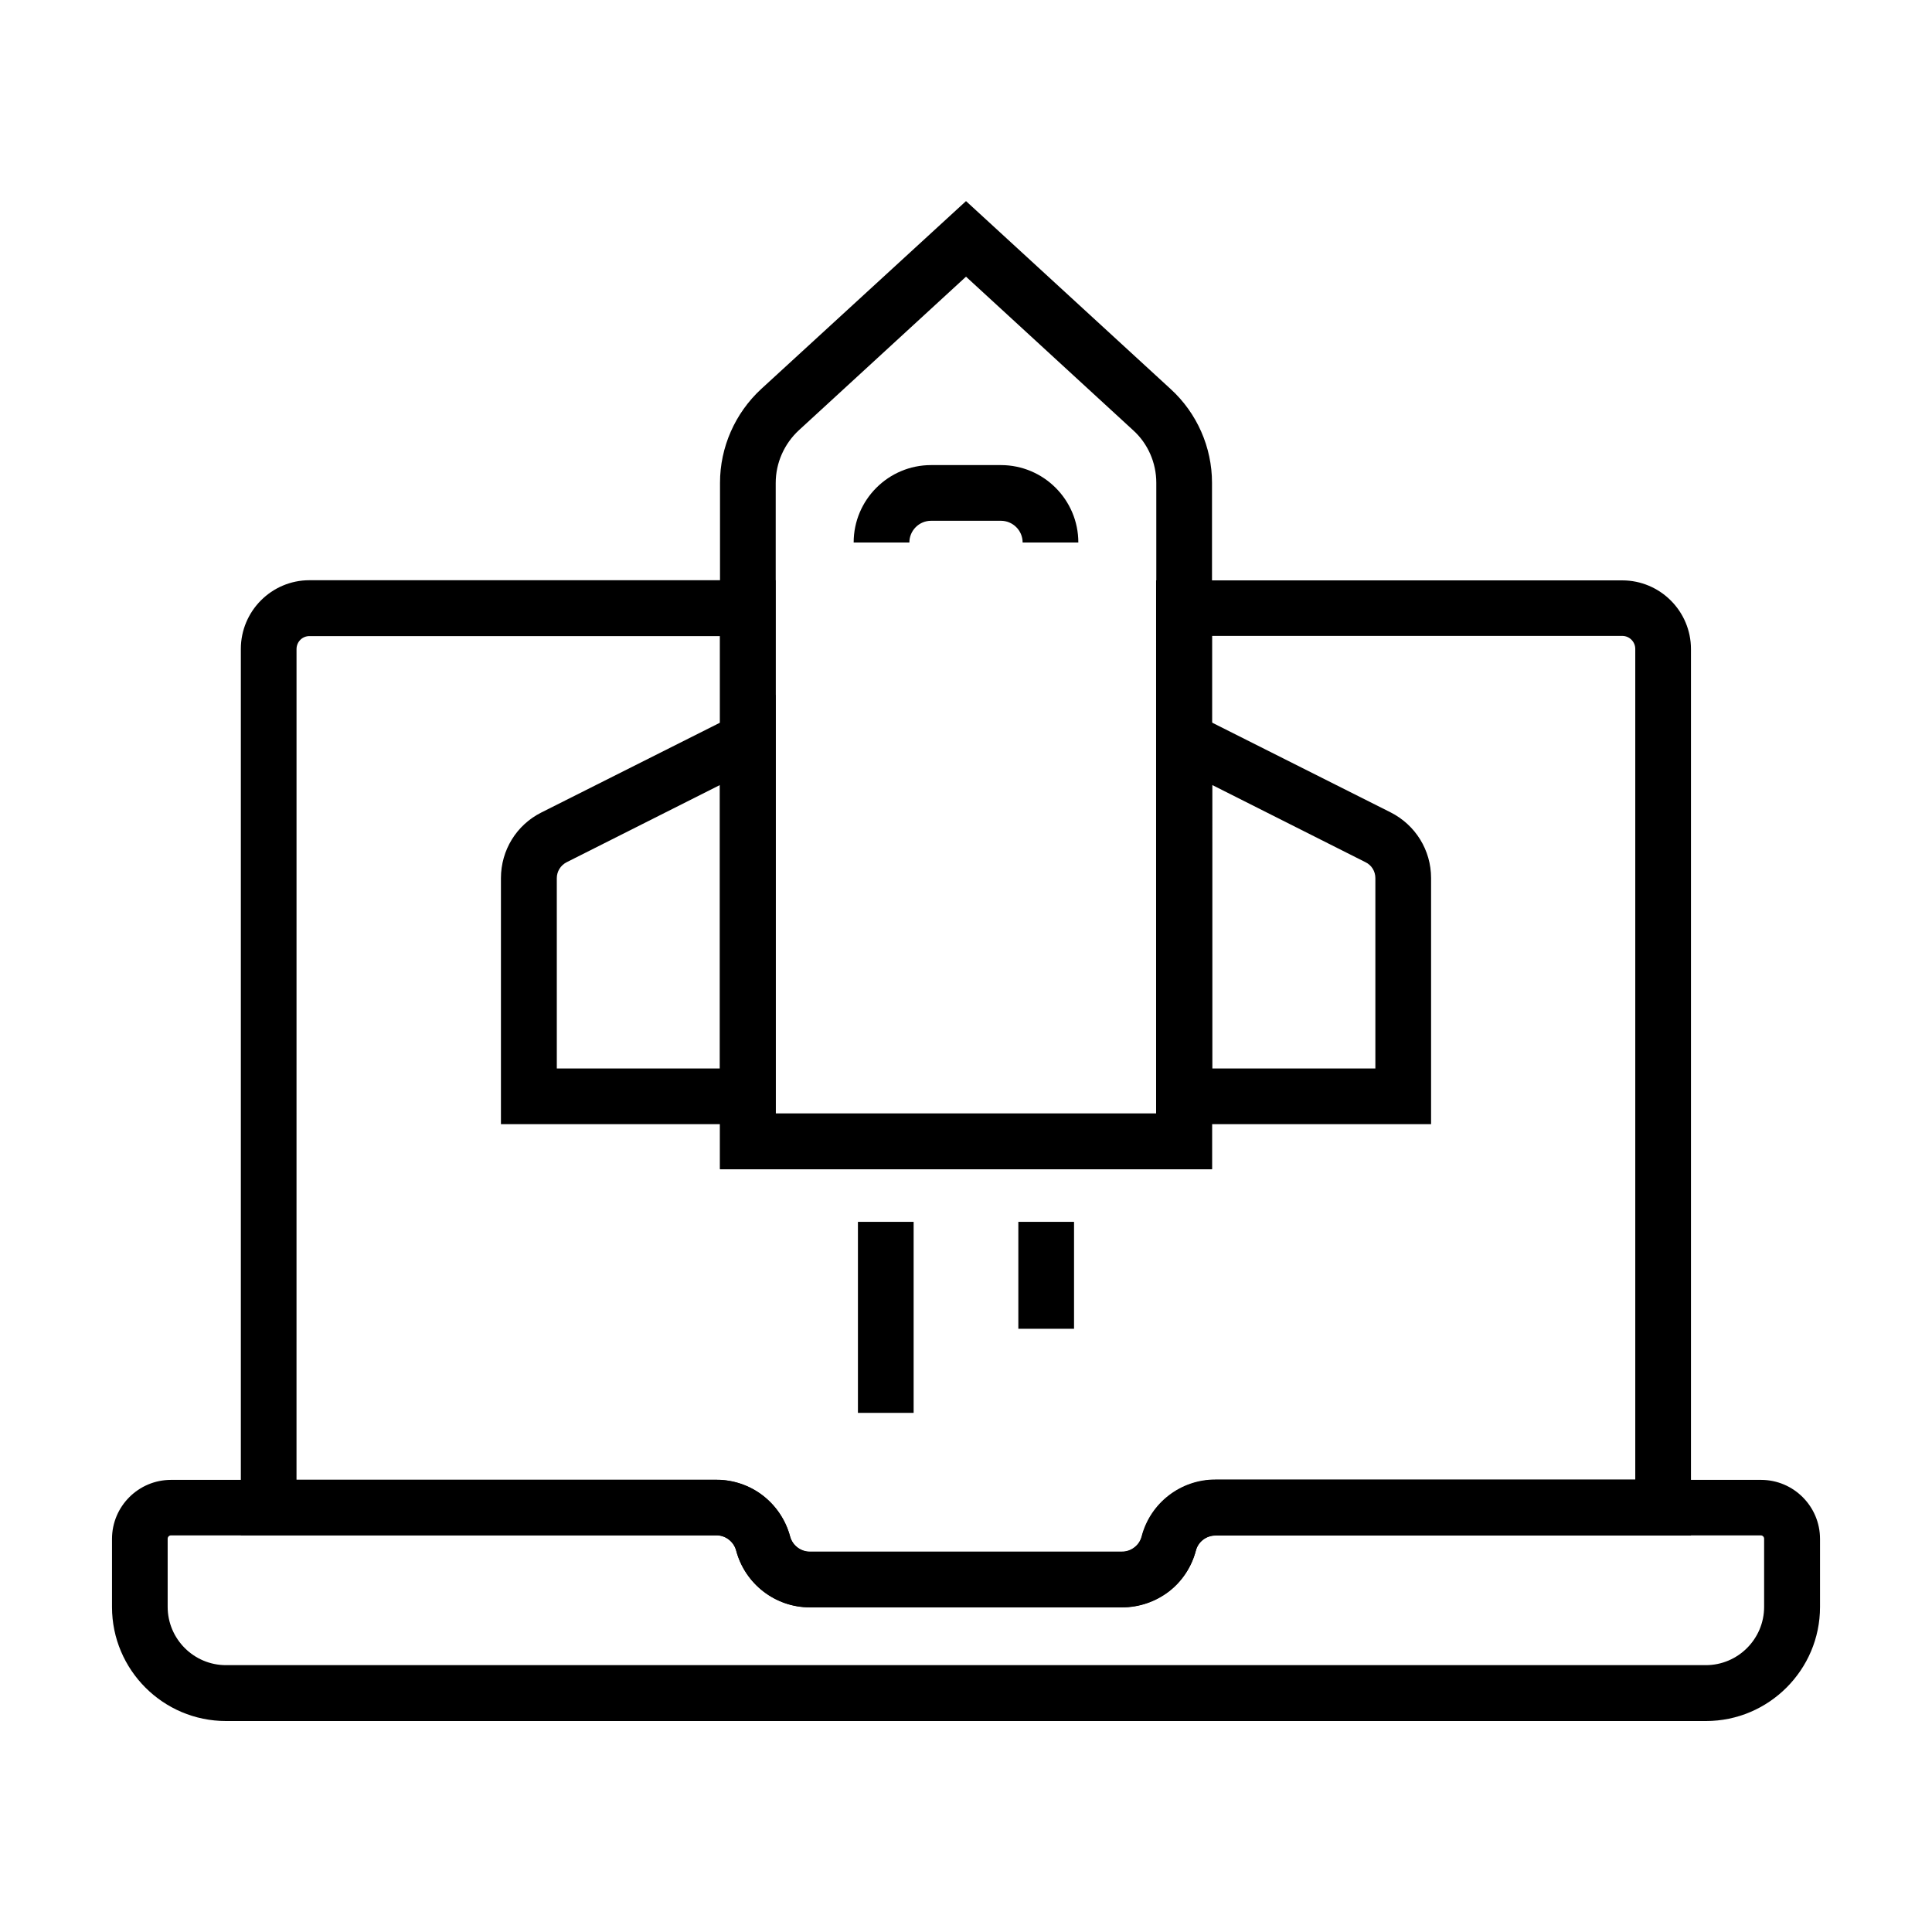
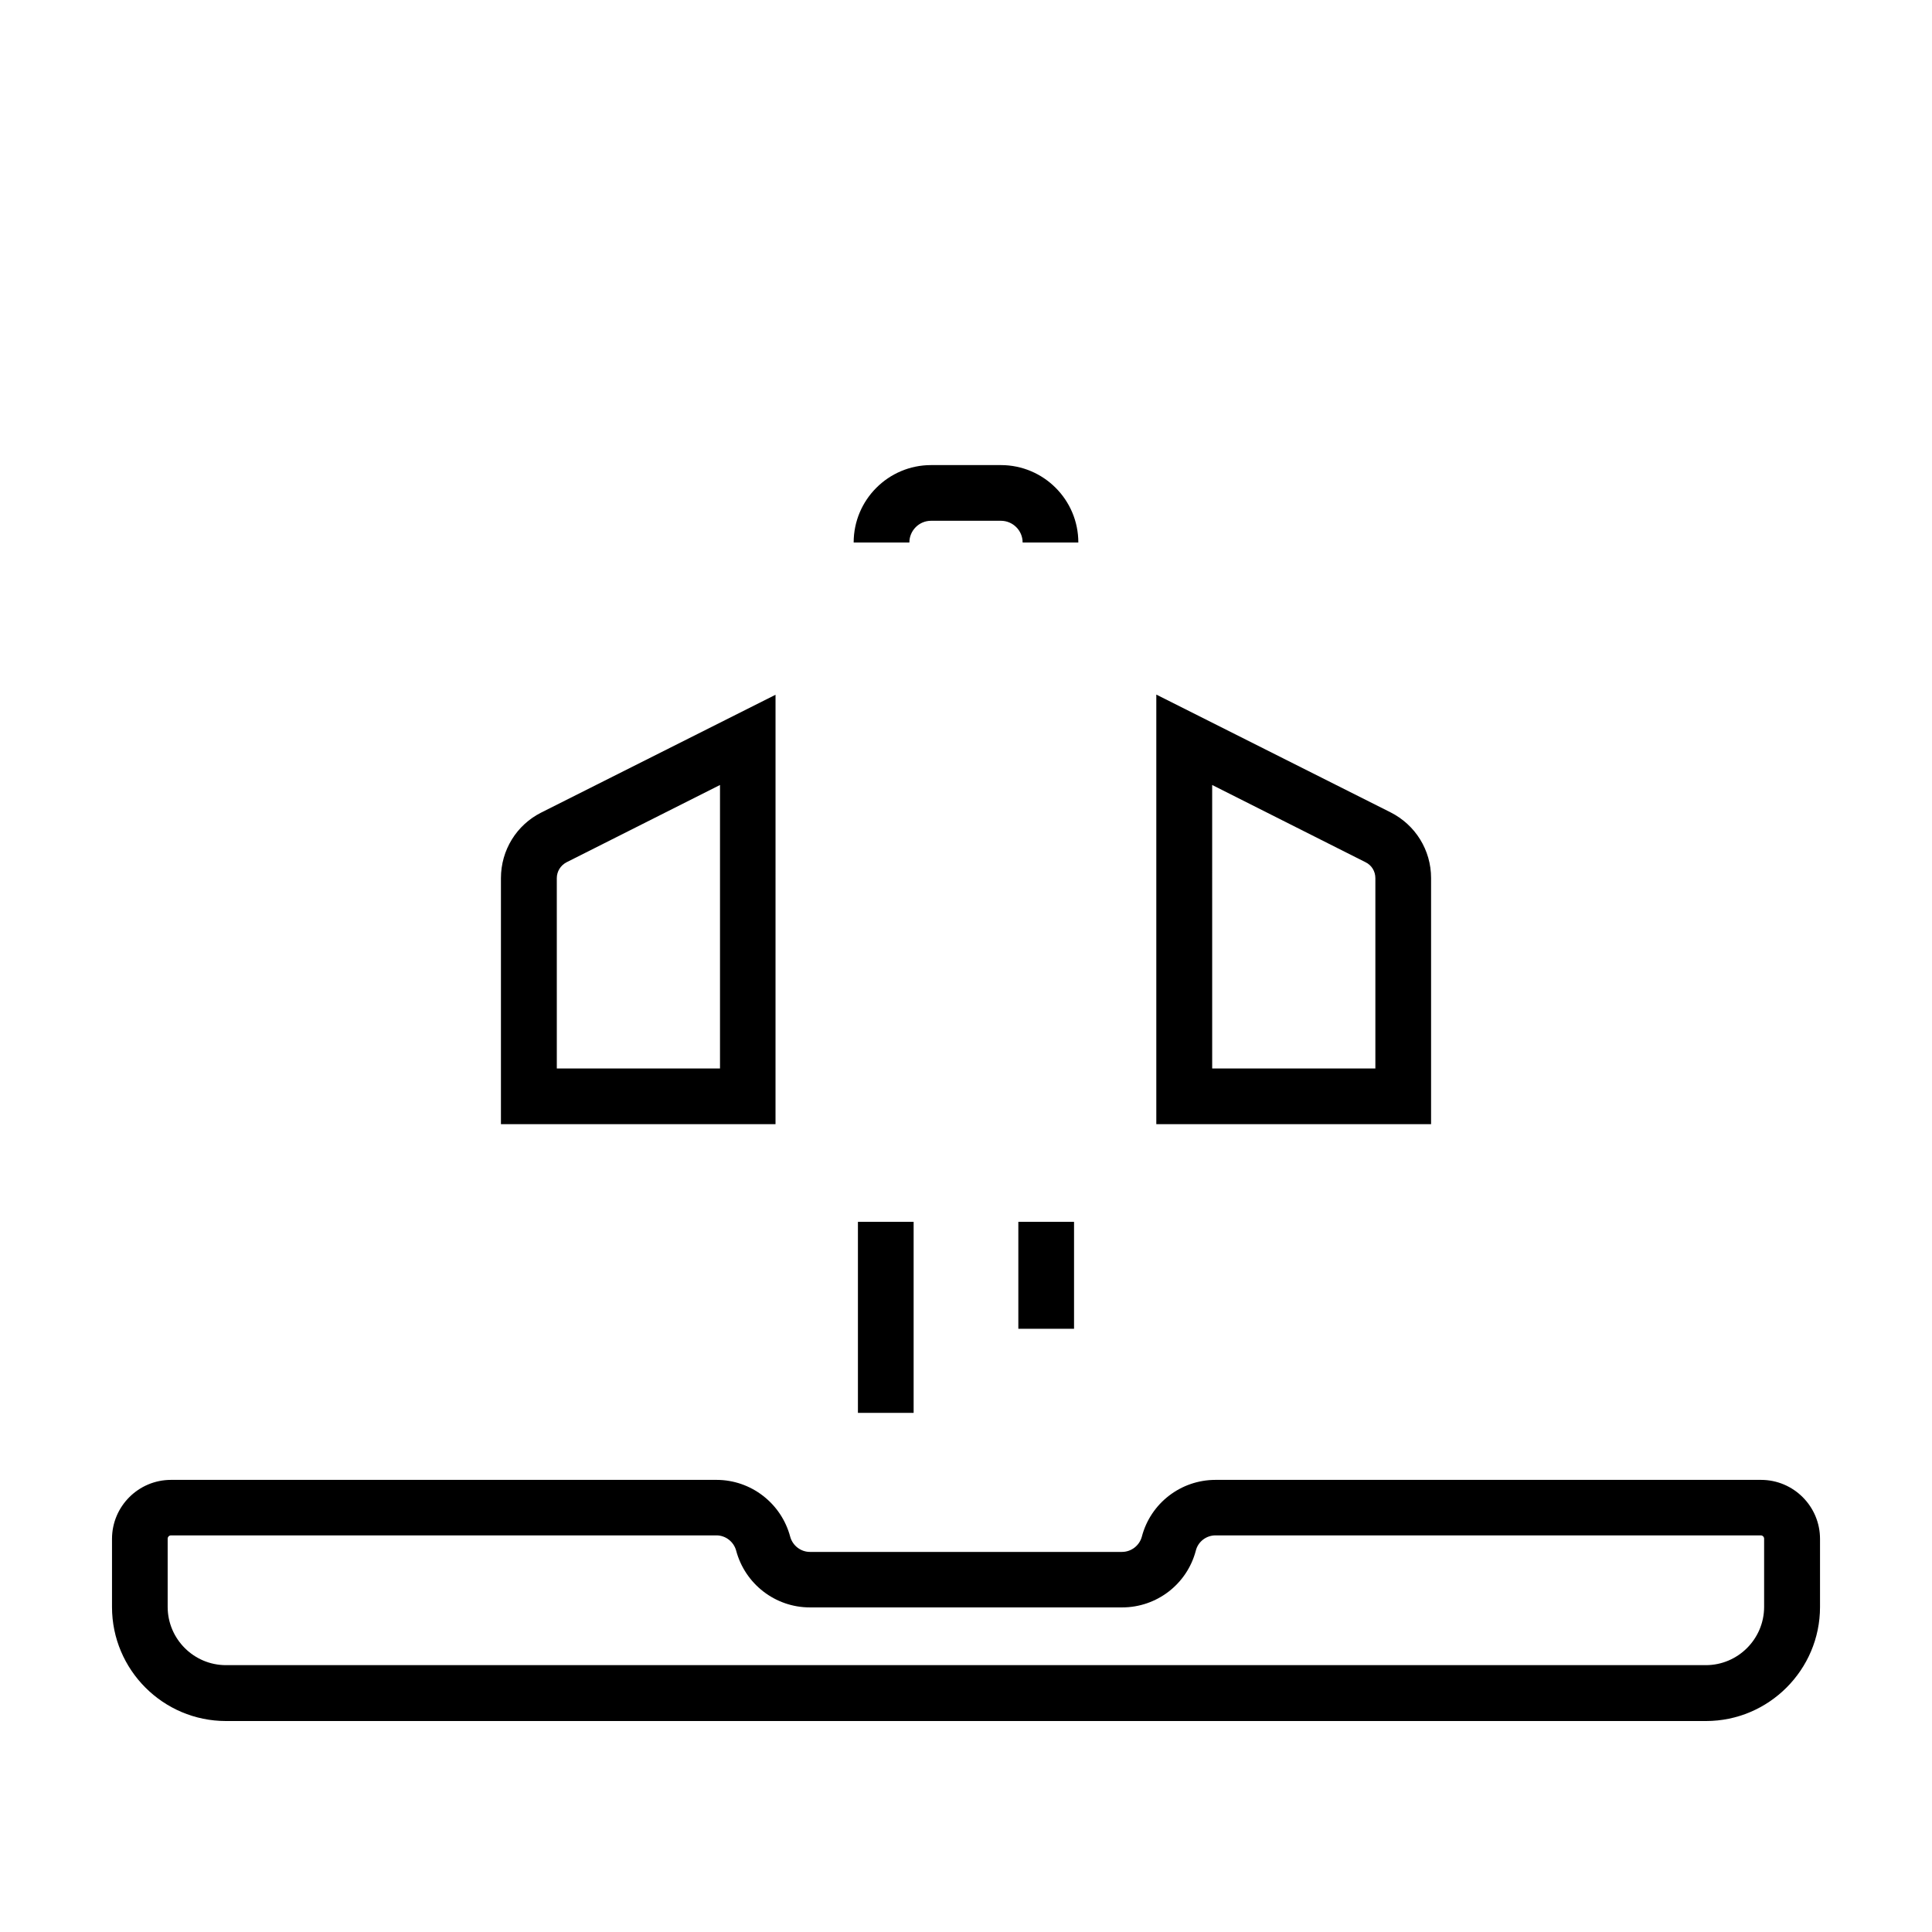
<svg xmlns="http://www.w3.org/2000/svg" fill="#000000" width="800px" height="800px" version="1.1" viewBox="144 144 512 512">
  <g>
-     <path d="m441.33 569.94h-82.707c-9.152 0-17.172-6.199-19.531-15.055-0.297-1.18-0.984-2.164-1.918-2.902s-2.117-1.133-3.297-1.133h-126.05v-234.88c0-10.035 8.168-18.203 18.156-18.203h123.54v141.3h100.86l-0.004-141.26h123.54c10.035 0 18.203 8.168 18.203 18.203v234.93l-126 0.004c-2.461 0-4.625 1.672-5.215 4.035-1.133 4.281-3.691 8.168-7.184 10.824-3.543 2.656-7.922 4.133-12.398 4.133zm-218.75-33.801h111.29c4.43 0 8.809 1.477 12.301 4.184 3.492 2.707 6.051 6.543 7.184 10.824 0.641 2.363 2.805 4.035 5.266 4.035l82.707-0.004c1.23 0 2.363-0.395 3.297-1.133 0.984-0.738 1.625-1.77 1.918-2.902 2.312-8.855 10.332-15.055 19.531-15.055h111.29v-220.12c0-1.871-1.523-3.445-3.445-3.445h-108.73v141.3h-130.38v-141.25h-108.83c-1.871 0-3.394 1.523-3.394 3.445z" />
    <path d="m596.11 600.09h-392.22c-16.68 0-30.207-13.578-30.207-30.207v-18.055c0-8.66 7.035-15.645 15.645-15.645h144.55c9.152 0 17.172 6.199 19.531 15.055 0.641 2.363 2.805 4.035 5.215 4.035h82.707c2.461 0 4.625-1.672 5.266-4.035 2.312-8.855 10.332-15.055 19.531-15.055h144.55c8.66 0 15.645 7.035 15.645 15.645v18.055c0 16.629-13.582 30.207-30.211 30.207zm-406.79-49.199c-0.492 0-0.887 0.395-0.887 0.887v18.055c0 8.512 6.938 15.449 15.449 15.449h392.18c8.512 0 15.449-6.938 15.449-15.449v-18.055c0-0.492-0.395-0.887-0.887-0.887h-144.5c-2.461 0-4.625 1.672-5.215 4.035-2.312 8.855-10.332 15.055-19.531 15.055h-82.758c-9.152 0-17.172-6.199-19.531-15.055-0.641-2.363-2.805-4.035-5.215-4.035z" />
-     <path d="m465.19 453.87h-130.38v-181.94c0-9.398 3.984-18.449 10.922-24.848l54.27-49.789 54.27 49.84c6.938 6.348 10.922 15.398 10.922 24.797zm-115.62-14.758h100.86v-167.18c0-5.266-2.215-10.383-6.148-13.922l-44.281-40.688-44.281 40.688c-3.887 3.59-6.148 8.66-6.148 13.973z" />
    <path d="m349.57 441.92h-72.816v-65.191c0-7.43 4.133-14.121 10.727-17.418l62.043-31.191-0.004 113.8zm-58.059-14.762h43.297v-75.129l-40.641 20.469c-1.625 0.836-2.609 2.461-2.609 4.231l0.004 50.43z" />
    <path d="m523.25 441.92h-72.816v-113.85l62.043 31.191c6.641 3.344 10.773 10.035 10.773 17.418zm-58.059-14.762h43.297v-50.43c0-1.82-0.984-3.445-2.609-4.231l-40.641-20.469 0.004 75.129z" />
    <path d="m371.36 467.8h14.762v50.625h-14.762z" />
    <path d="m413.87 467.8h14.762v28.34h-14.762z" />
    <path d="m429.77 287.77h-14.762c0-3.199-2.609-5.758-5.758-5.758h-18.5c-3.199 0-5.758 2.609-5.758 5.758h-14.762c0-11.316 9.199-20.516 20.516-20.516h18.5c11.32 0 20.523 9.199 20.523 20.516z" />
  </g>
</svg>